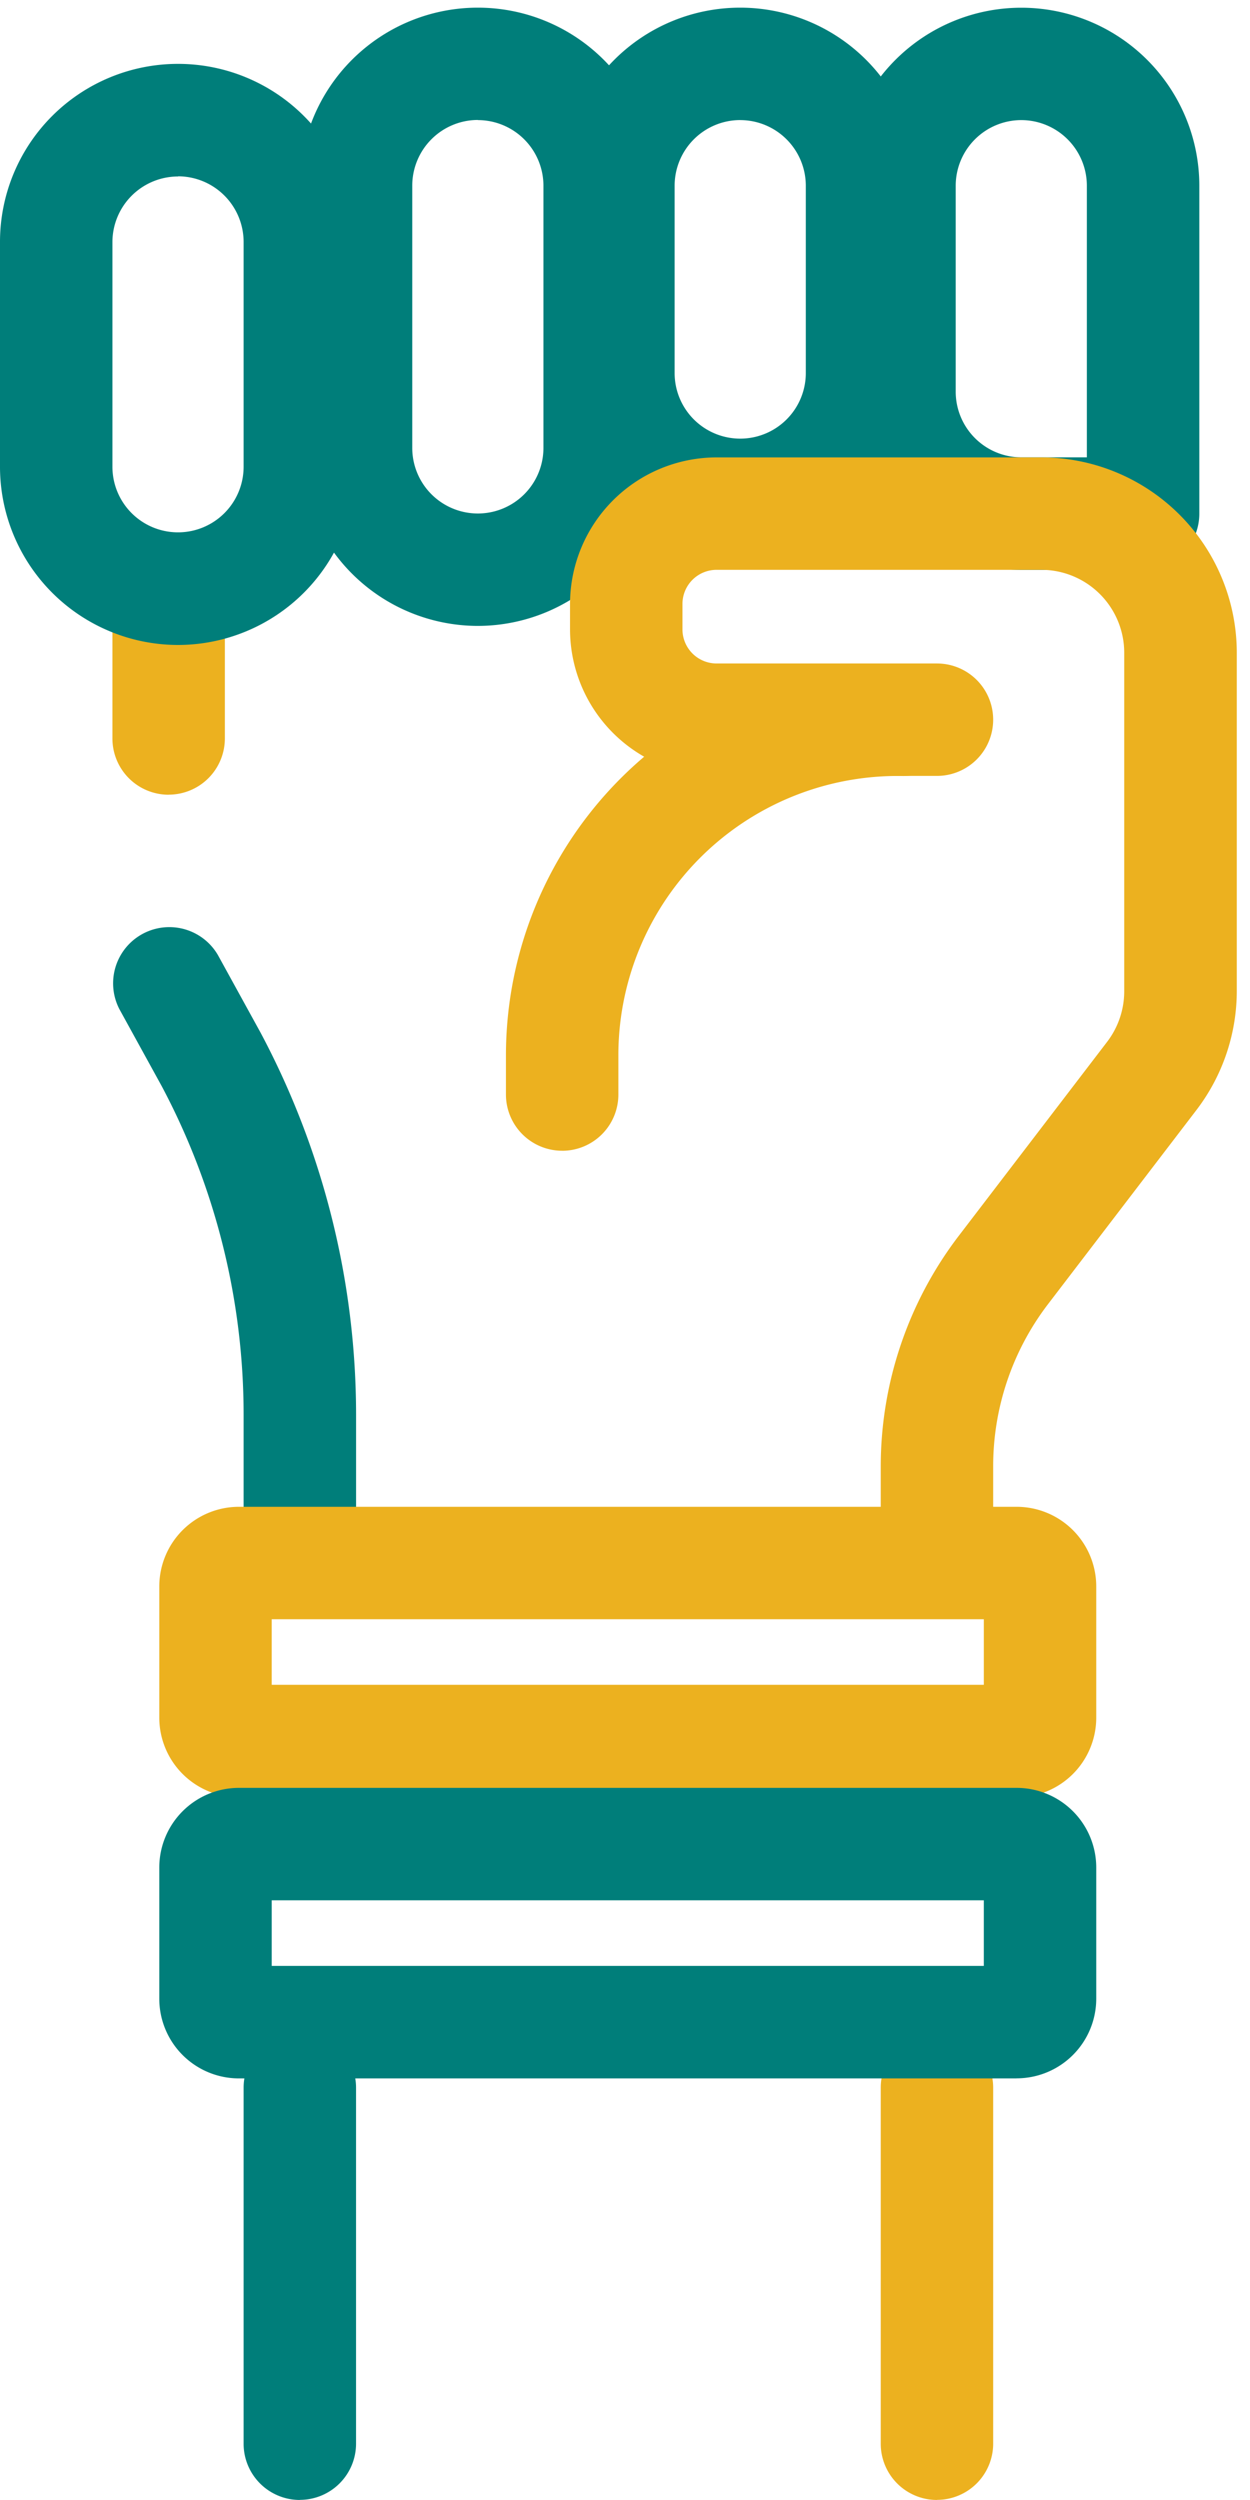
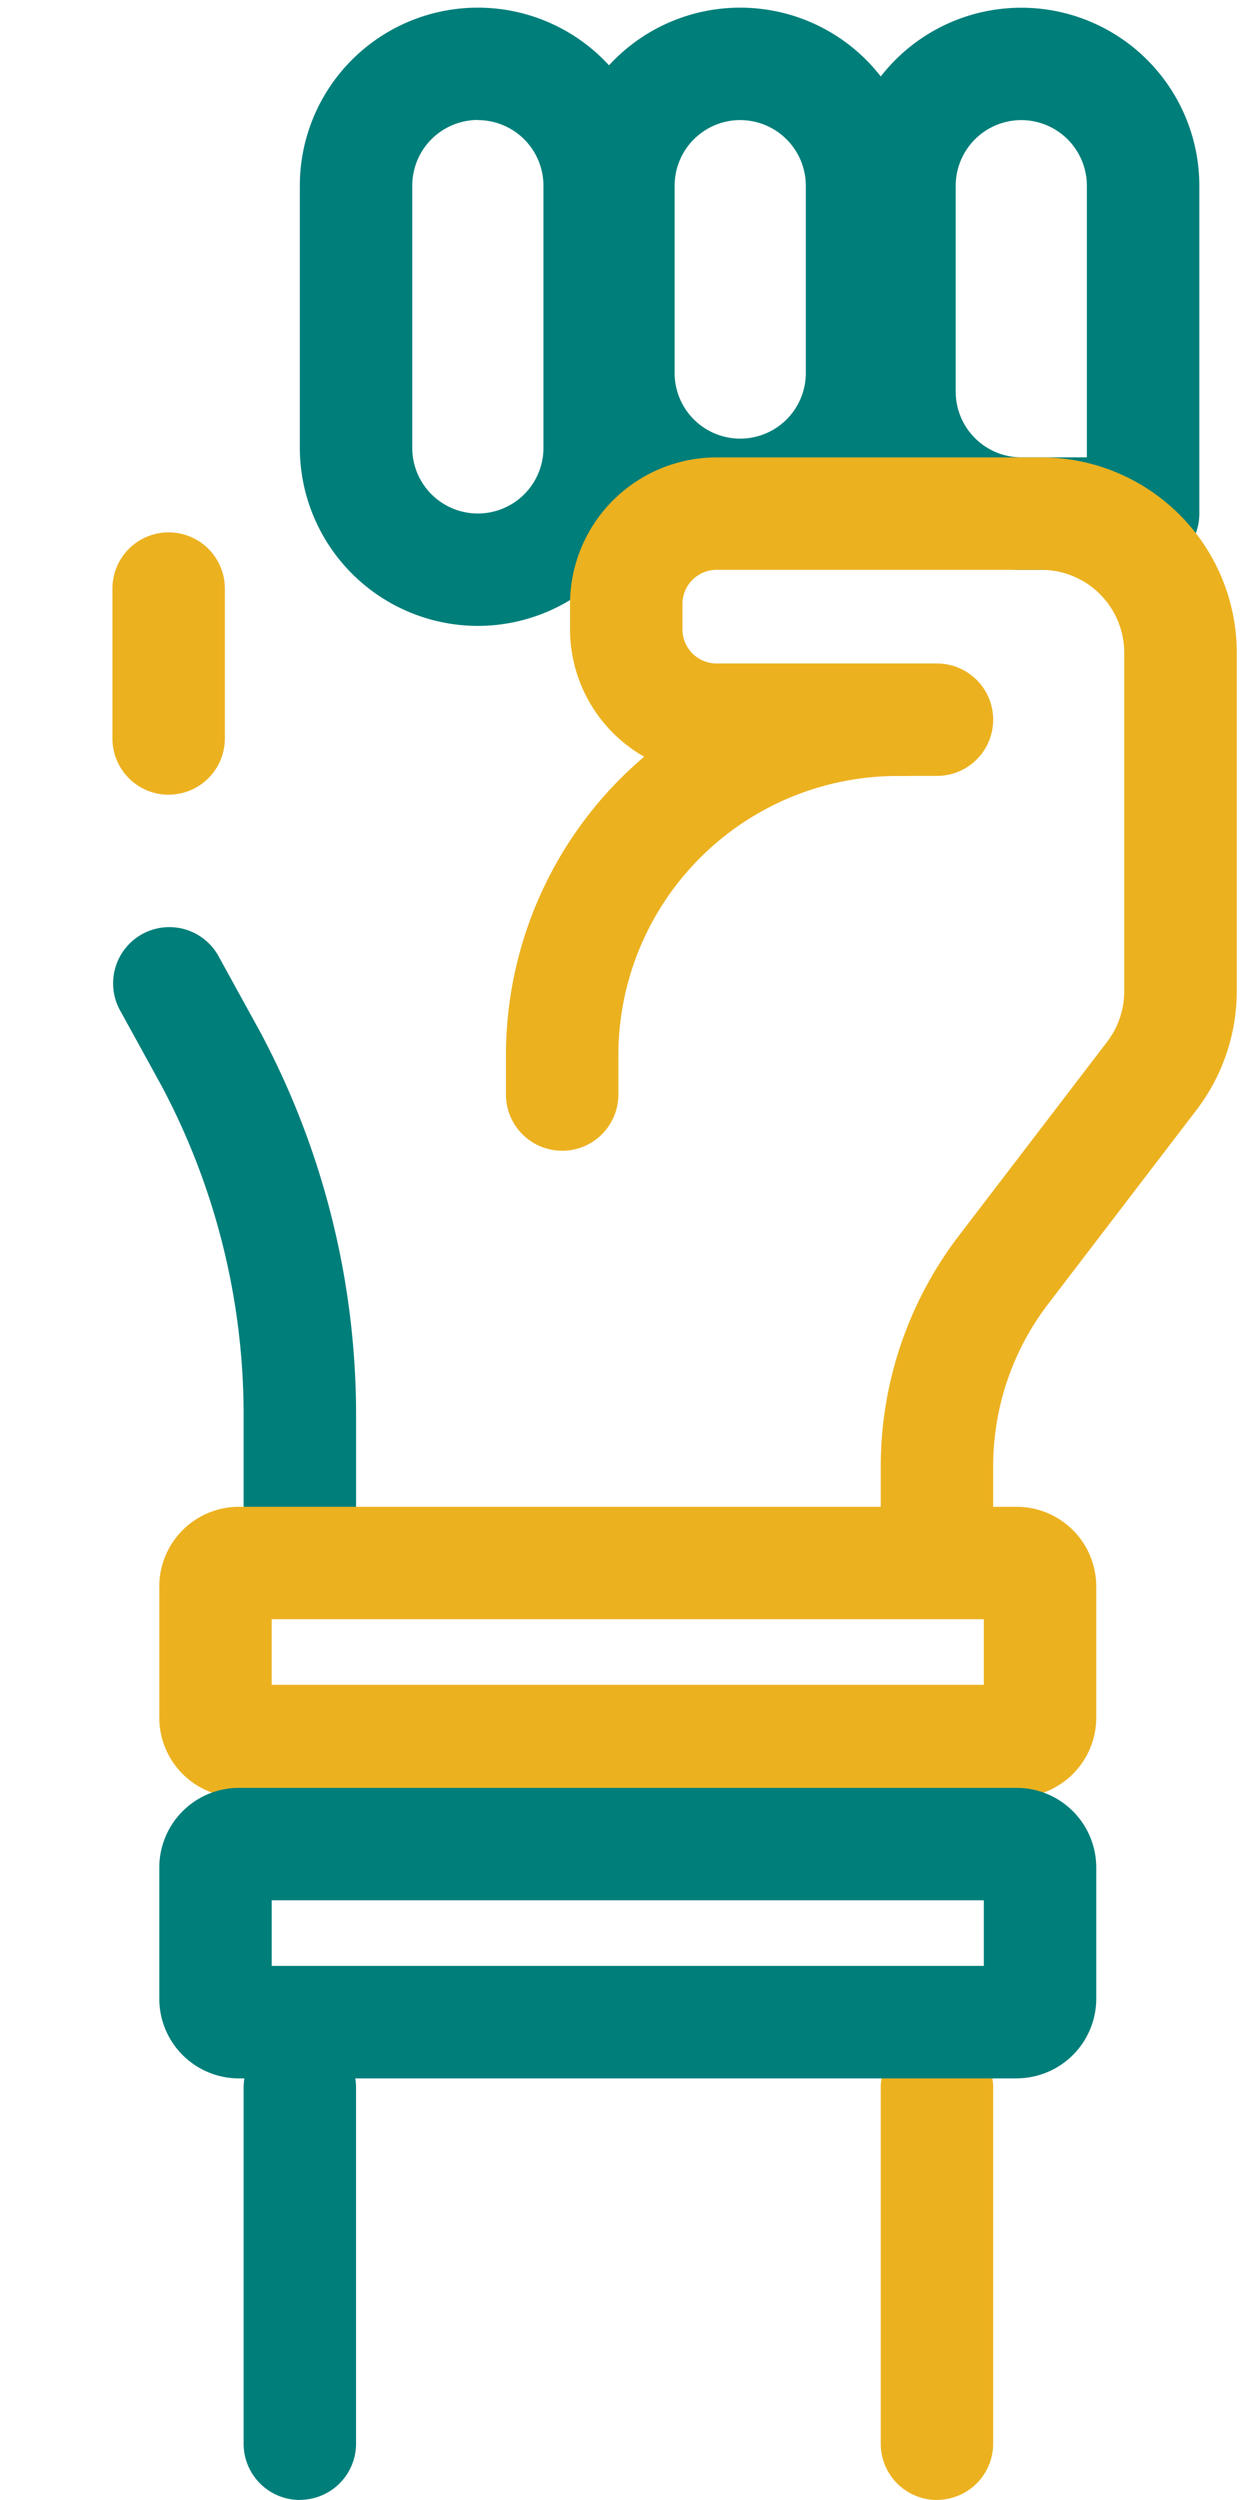
<svg xmlns="http://www.w3.org/2000/svg" width="37" height="74" viewBox="0 0 37 74">
  <defs>
    <clipPath id="clip-path">
      <rect id="Retângulo_17891" data-name="Retângulo 17891" width="37" height="74" transform="translate(0 -0.261)" fill="none" />
    </clipPath>
  </defs>
  <g id="ícone-étnico-racial" transform="translate(0 0.222)">
    <g id="Grupo_23961" data-name="Grupo 23961" transform="translate(0 0.039)" clip-path="url(#clip-path)">
      <path id="Caminho_26547" data-name="Caminho 26547" d="M11.547,67.859a1.664,1.664,0,0,1-1.664-1.664V63.452a20.719,20.719,0,0,0-2.428-9.715L6.206,51.465a1.664,1.664,0,0,1,2.917-1.6l1.259,2.29a24.075,24.075,0,0,1,2.83,11.3v2.743a1.664,1.664,0,0,1-1.664,1.664" transform="translate(-2.672 -21.855)" fill="#007e7a" />
      <path id="Caminho_26548" data-name="Caminho 26548" d="M14.664,121.867A1.664,1.664,0,0,1,13,120.2V109.664a1.664,1.664,0,0,1,3.328,0V120.2a1.664,1.664,0,0,1-1.664,1.664" transform="translate(-5.789 -48.129)" fill="#007e7a" />
      <path id="Caminho_26549" data-name="Caminho 26549" d="M7.664,35.766A1.664,1.664,0,0,1,6,34.1V29.664a1.664,1.664,0,1,1,3.328,0V34.1a1.664,1.664,0,0,1-1.664,1.664" transform="translate(-2.672 -12.503)" fill="#ecb11f" />
      <path id="Caminho_26550" data-name="Caminho 26550" d="M48.664,121.867A1.664,1.664,0,0,1,47,120.2V109.664a1.664,1.664,0,0,1,3.328,0V120.2a1.664,1.664,0,0,1-1.664,1.664" transform="translate(-20.93 -48.129)" fill="#ecb11f" />
      <path id="Caminho_26551" data-name="Caminho 26551" d="M33.877,88.6H10.857A2.359,2.359,0,0,1,8.5,86.241V82.357A2.359,2.359,0,0,1,10.857,80h23.02a2.359,2.359,0,0,1,2.357,2.357v3.884A2.359,2.359,0,0,1,33.877,88.6M11.828,85.269H32.906V83.328H11.828Z" transform="translate(-3.785 -35.66)" fill="#ecb11f" />
-       <path id="Caminho_26552" data-name="Caminho 26552" d="M5.269,20.2A5.276,5.276,0,0,1,0,14.926V8.269a5.269,5.269,0,0,1,10.539,0v6.656A5.276,5.276,0,0,1,5.269,20.2m0-13.867A1.944,1.944,0,0,0,3.328,8.269v6.656a1.941,1.941,0,0,0,3.883,0V8.269A1.944,1.944,0,0,0,5.269,6.328" transform="translate(0 -1.37)" fill="#007e7a" />
      <path id="Caminho_26553" data-name="Caminho 26553" d="M21.269,18.3A5.276,5.276,0,0,1,16,13.035V5.269a5.269,5.269,0,0,1,10.539,0v7.766A5.276,5.276,0,0,1,21.269,18.3m0-14.976a1.944,1.944,0,0,0-1.941,1.941v7.766a1.941,1.941,0,1,0,3.883,0V5.269a1.944,1.944,0,0,0-1.941-1.941" transform="translate(-7.125 -0.034)" fill="#007e7a" />
      <path id="Caminho_26554" data-name="Caminho 26554" d="M35.269,16.086A5.276,5.276,0,0,1,30,10.816V5.269a5.269,5.269,0,1,1,10.539,0v5.547a5.276,5.276,0,0,1-5.269,5.269m0-12.758a1.944,1.944,0,0,0-1.941,1.941v5.547a1.941,1.941,0,1,0,3.883,0V5.269a1.944,1.944,0,0,0-1.941-1.941" transform="translate(-13.36 -0.034)" fill="#007e7a" />
      <path id="Caminho_26555" data-name="Caminho 26555" d="M53.875,16.64H50.269A5.276,5.276,0,0,1,45,11.371v-6.1a5.269,5.269,0,0,1,10.539,0v9.707a1.664,1.664,0,0,1-1.664,1.664M50.269,3.328a1.944,1.944,0,0,0-1.941,1.941v6.1a1.944,1.944,0,0,0,1.941,1.941h1.941V5.269a1.944,1.944,0,0,0-1.941-1.941" transform="translate(-20.039 -0.034)" fill="#007e7a" />
      <path id="Caminho_26556" data-name="Caminho 26556" d="M41.281,56.726a1.664,1.664,0,0,1-1.664-1.664V53.847a11.245,11.245,0,0,1,2.3-6.793l4.407-5.763a2.465,2.465,0,0,0,.5-1.489V29.78a2.455,2.455,0,0,0-2.452-2.452H34.757a1.01,1.01,0,0,0-1.009,1.008v.757A1.01,1.01,0,0,0,34.757,30.1h6.524a1.664,1.664,0,0,1,0,3.328H34.757a4.342,4.342,0,0,1-4.337-4.336v-.757A4.342,4.342,0,0,1,34.757,24h9.619a5.787,5.787,0,0,1,5.78,5.78V39.8a5.811,5.811,0,0,1-1.189,3.511L44.56,49.075a7.9,7.9,0,0,0-1.615,4.772v1.215a1.664,1.664,0,0,1-1.664,1.664" transform="translate(-13.547 -10.722)" fill="#ecb11f" />
      <path id="Caminho_26557" data-name="Caminho 26557" d="M28.664,49.42A1.664,1.664,0,0,1,27,47.756V46.592A11.6,11.6,0,0,1,38.793,35a1.664,1.664,0,0,1-.057,3.328,8.266,8.266,0,0,0-8.408,8.265v1.164a1.664,1.664,0,0,1-1.664,1.664" transform="translate(-12.024 -15.619)" fill="#ecb11f" />
      <path id="Caminho_26558" data-name="Caminho 26558" d="M33.877,103.6H10.857A2.359,2.359,0,0,1,8.5,101.241V97.357A2.359,2.359,0,0,1,10.857,95h23.02a2.359,2.359,0,0,1,2.357,2.357v3.884a2.359,2.359,0,0,1-2.357,2.357m-22.049-3.328H32.906V98.328H11.828Z" transform="translate(-3.785 -42.34)" fill="#007e7a" />
    </g>
  </g>
</svg>